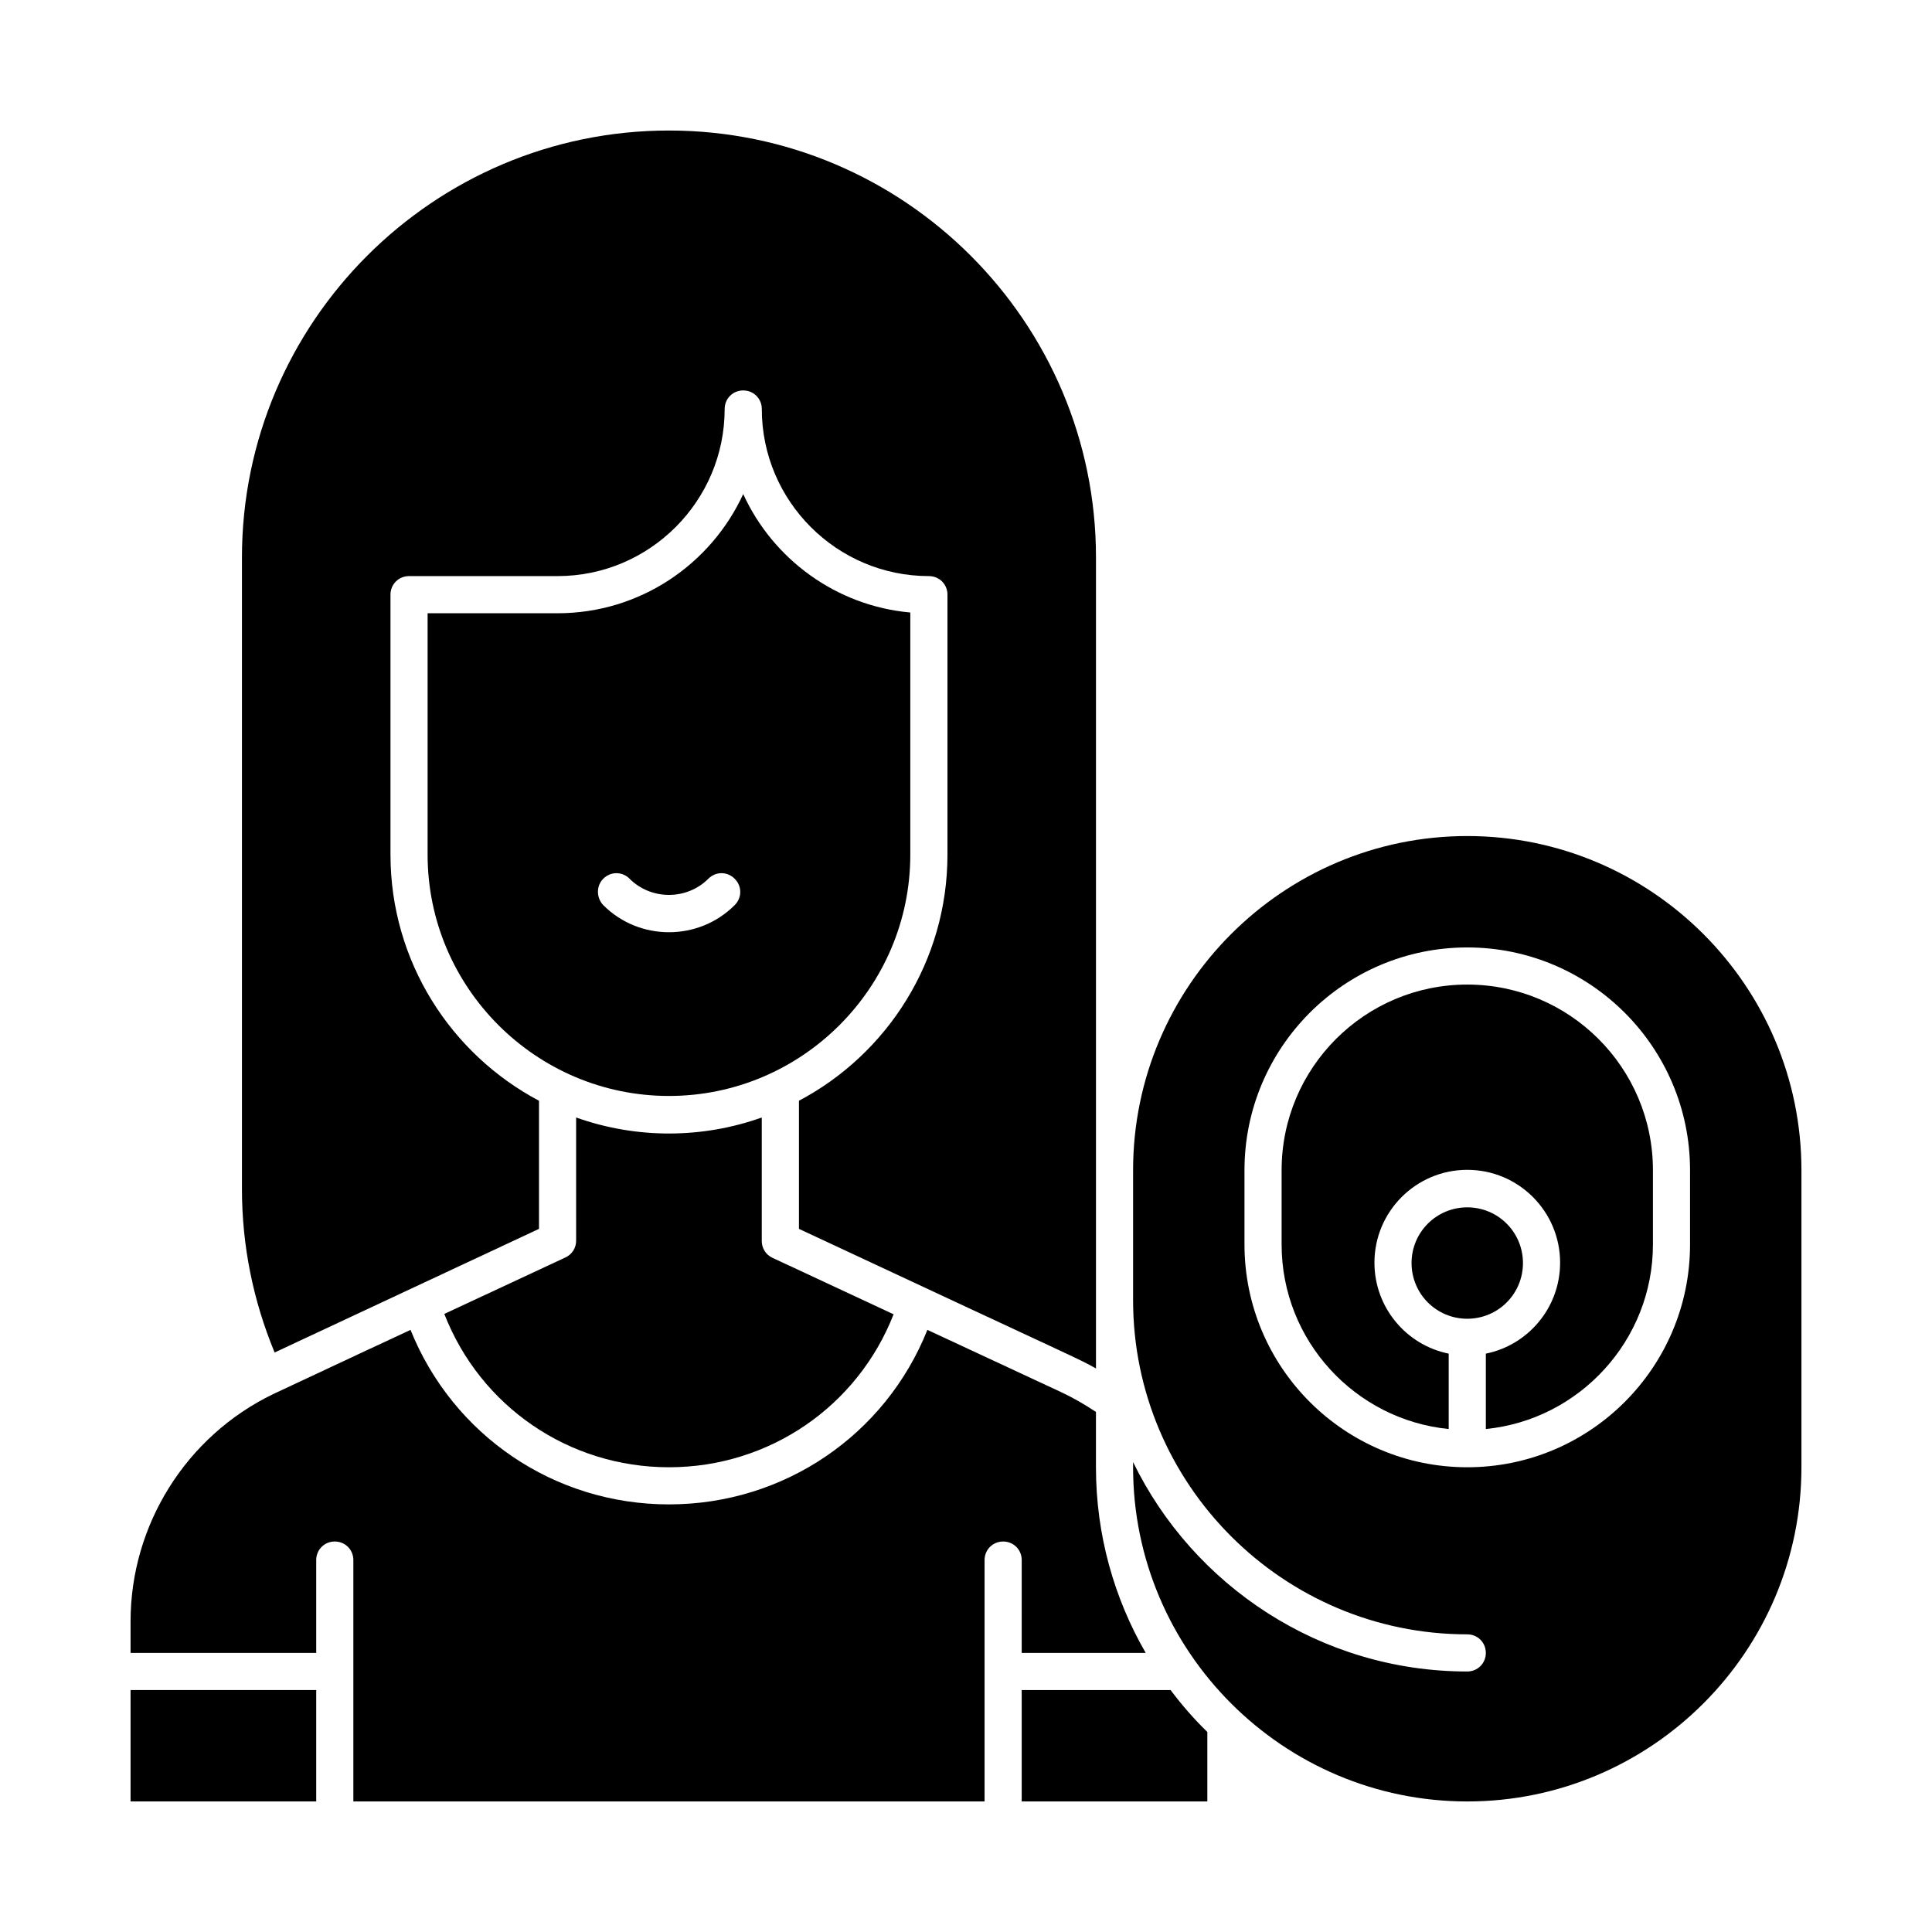
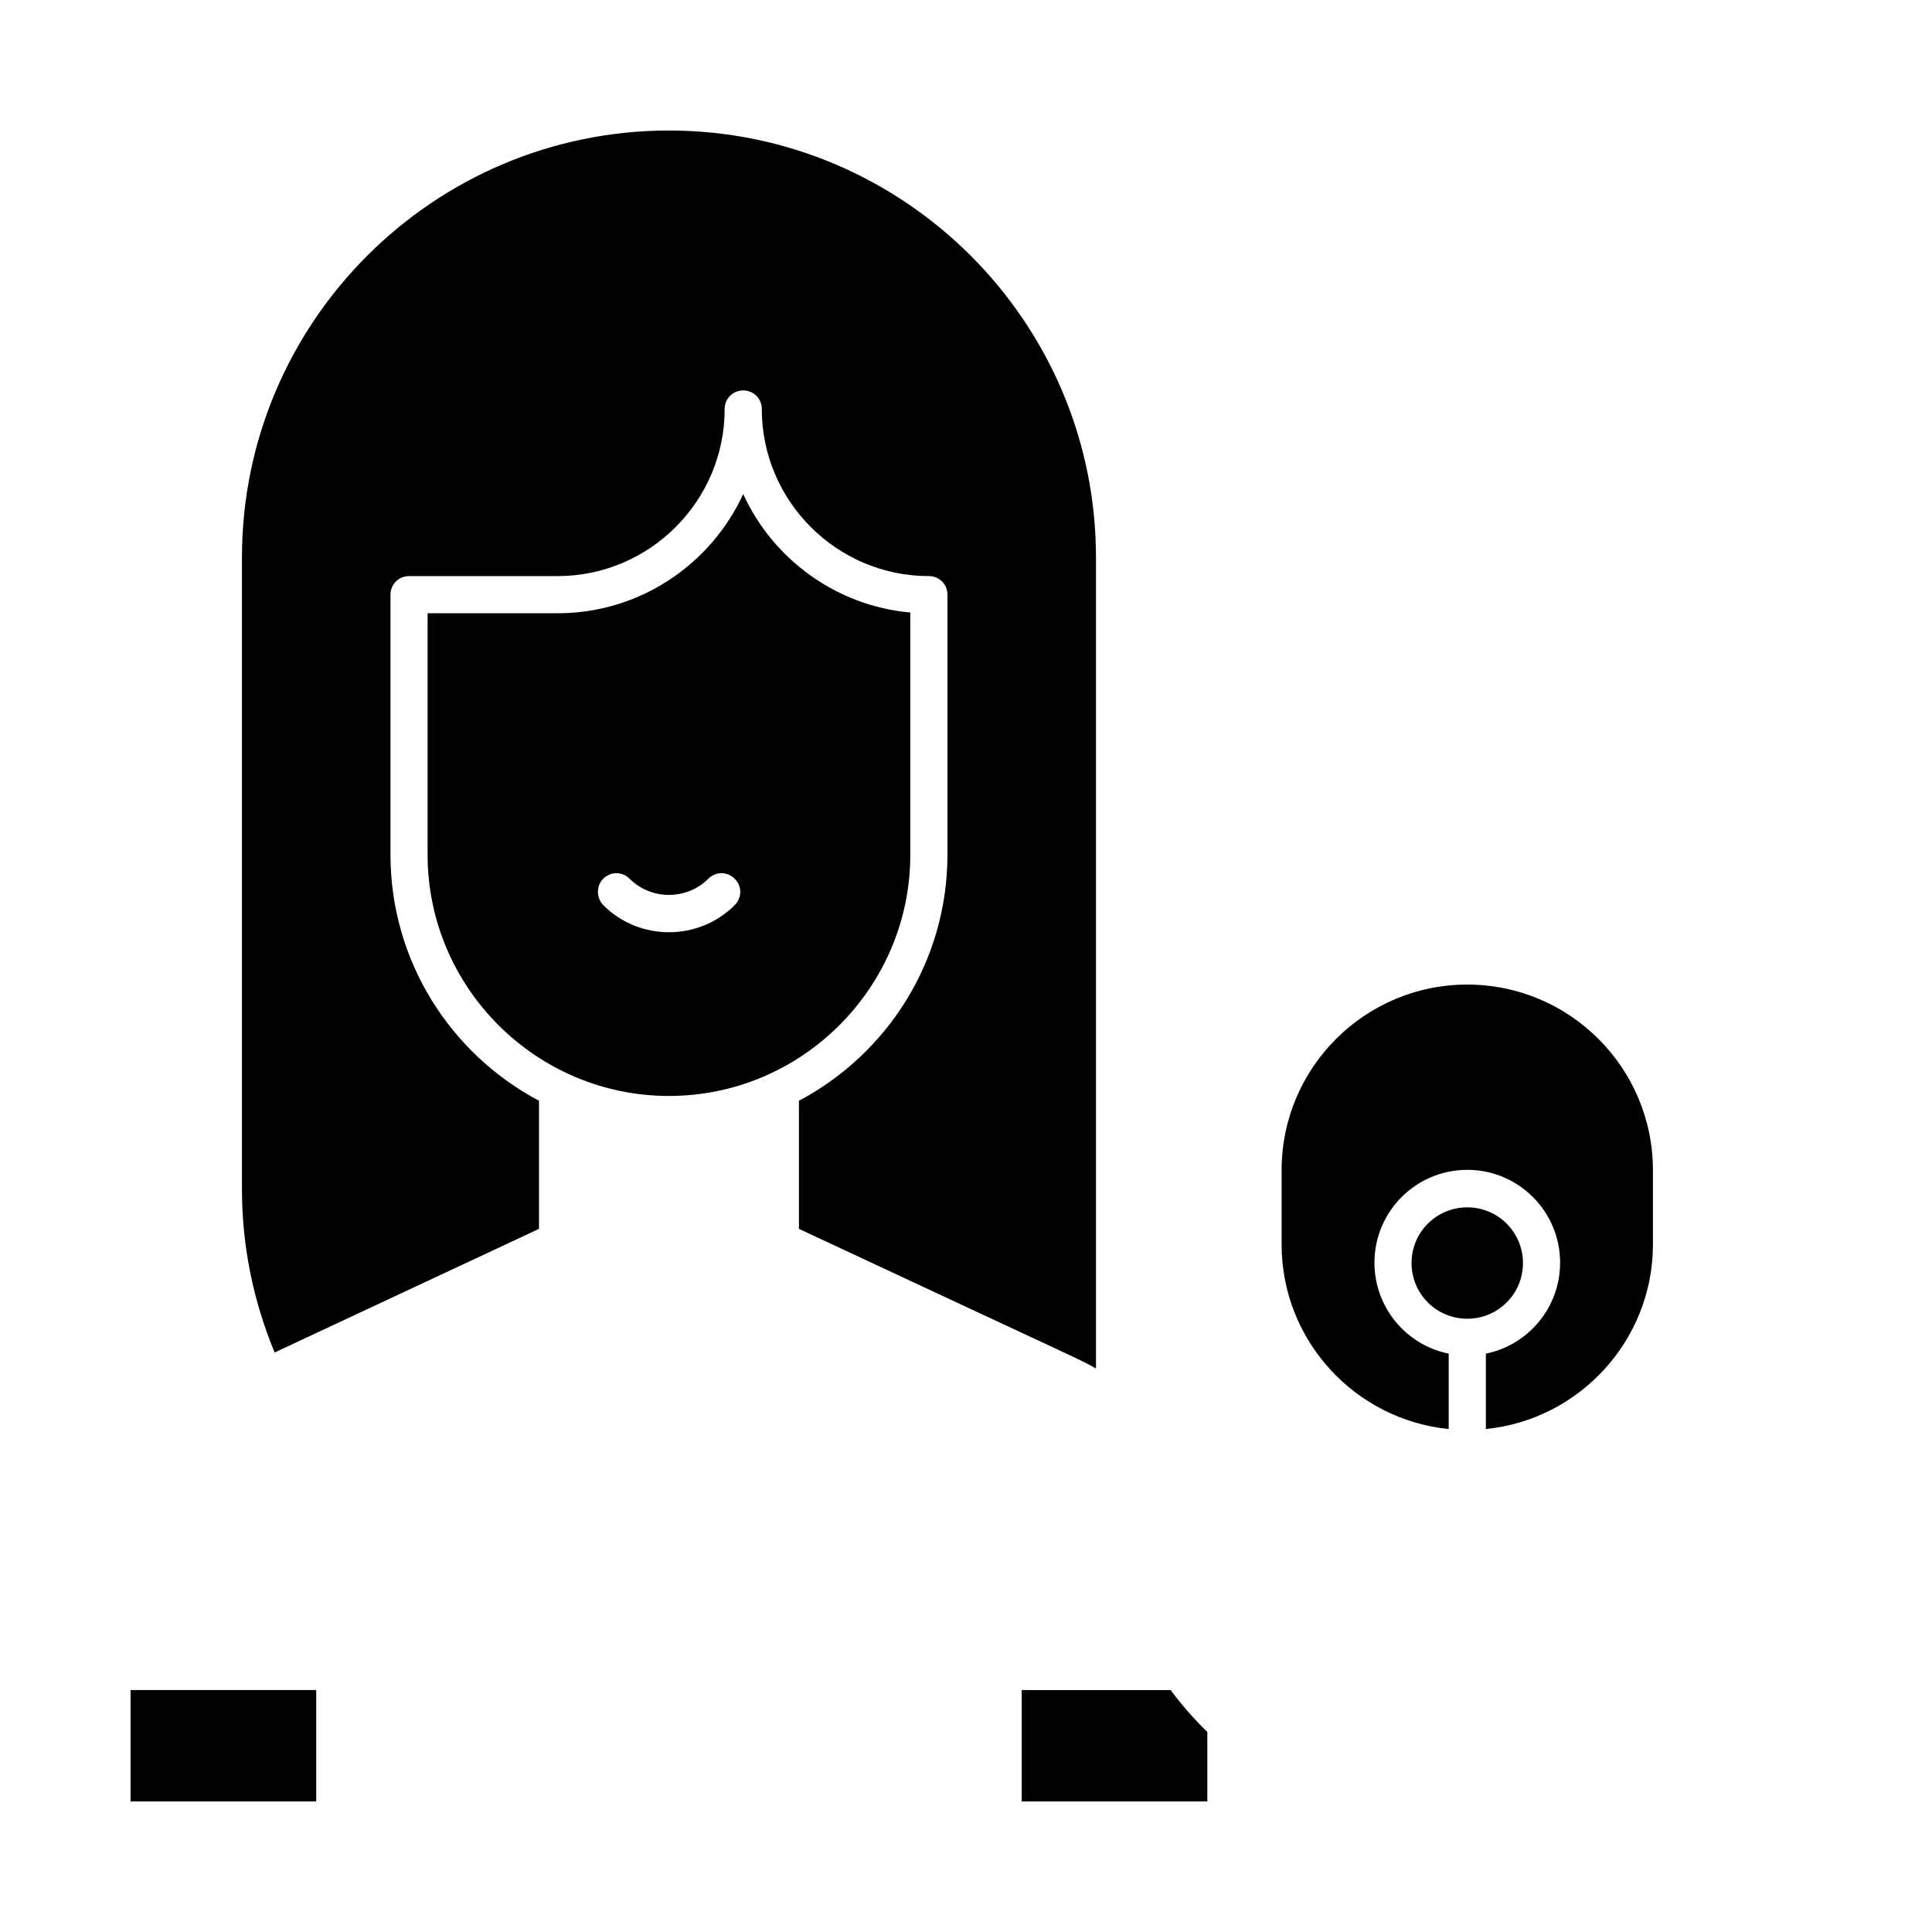
<svg xmlns="http://www.w3.org/2000/svg" fill="#000000" width="800px" height="800px" version="1.1" viewBox="144 144 512 512">
  <g>
    <path d="m178.6 591.88h49.199v29.52h-49.199z" />
-     <path d="m414.76 582.04h32.867c-8.363-14.465-13.188-31.293-13.188-49.199v-14.66c-2.953-1.969-6.004-3.738-9.152-5.215l-35.52-16.535c-11.121 27.848-37.984 46.25-68.488 46.25s-57.27-18.402-68.488-46.25c-31.586 14.762 17.809-8.363-36.406 17.023-23.023 11.121-37.785 34.637-37.785 60.223v8.363h49.199v-24.602c0-2.754 2.164-4.922 4.922-4.922 2.754 0 4.922 2.164 4.922 4.922v63.961h167.28v-63.961c0-2.754 2.164-4.922 4.922-4.922 2.754 0 4.922 2.164 4.922 4.922z" />
    <path d="m385.24 370.48v-64.156c-19.68-1.77-36.406-14.168-44.281-31.391-8.562 18.598-27.355 31.586-49.199 31.586h-34.441v63.961c0 35.227 28.734 63.961 63.961 63.961 35.227 0 63.961-28.73 63.961-63.961zm-81.375 6.398c1.969-1.969 5.019-1.969 6.988 0 5.707 5.707 15.152 5.707 20.859 0 1.969-1.969 5.019-1.969 6.988 0s1.969 5.019 0 6.988c-4.82 4.82-11.121 7.184-17.418 7.184s-12.594-2.363-17.418-7.184c-1.871-1.969-1.871-5.121 0-6.988z" />
    <path d="m286.84 469.66v-33.949c-23.418-12.398-39.359-37-39.359-65.238v-68.879c0-2.754 2.164-4.922 4.922-4.922h39.359c24.402 0 44.281-19.875 44.281-44.281 0-2.754 2.164-4.922 4.922-4.922 2.754 0 4.922 2.164 4.922 4.922 0 24.402 19.875 44.281 44.281 44.281 2.754 0 4.922 2.164 4.922 4.922v68.879c0 28.242-15.941 52.84-39.359 65.238v33.949c77.246 36.113 73.602 34.145 78.719 37v-214.91c0-62.387-50.773-113.16-113.16-113.16-62.398 0-113.17 50.773-113.17 113.16v167.28c0 15.055 2.953 29.617 8.66 43.395z" />
    <path d="m414.76 591.88v29.52h49.199v-18.402c-3.543-3.445-6.789-7.184-9.742-11.121z" />
-     <path d="m321.28 532.84c26.566 0 49.988-16.137 59.531-40.539l-32.078-14.957c-1.77-0.789-2.856-2.559-2.856-4.43v-32.766c-15.449 5.512-32.867 5.805-49.199 0l0.004 32.668c0 1.871-1.082 3.641-2.856 4.43l-32.078 14.957c9.543 24.5 32.965 40.637 59.531 40.637z" />
-     <path d="m532.84 365.56c-48.805 0-88.559 39.754-88.559 88.559v34.441c0 48.805 39.754 88.559 88.559 88.559 2.754 0 4.922 2.164 4.922 4.922 0 2.754-2.164 4.922-4.922 4.922-38.867 0-72.621-22.73-88.559-55.496v1.379c0 48.805 39.754 88.559 88.559 88.559 48.805 0 88.559-39.754 88.559-88.559v-78.719c0-48.812-39.754-88.566-88.559-88.566zm59.039 108.24c0 32.57-26.469 59.039-59.039 59.039-32.57 0-59.039-26.469-59.039-59.039v-19.68c0-32.57 26.469-59.039 59.039-59.039 32.57 0 59.039 26.469 59.039 59.039z" />
    <path d="m547.6 478.72c0-8.168-6.594-14.762-14.762-14.762-8.168 0-14.762 6.594-14.762 14.762s6.594 14.762 14.762 14.762c8.172 0 14.762-6.594 14.762-14.762z" />
    <path d="m532.84 404.92c-27.16 0-49.199 22.043-49.199 49.199v19.68c0 25.484 19.484 46.445 44.281 48.906v-19.977c-11.219-2.262-19.68-12.203-19.68-24.109 0-13.578 11.02-24.602 24.602-24.602 13.578 0 24.602 11.02 24.602 24.602 0 11.906-8.461 21.844-19.68 24.109v19.977c24.797-2.461 44.281-23.52 44.281-48.906v-19.68c-0.008-27.156-22.051-49.199-49.207-49.199z" />
  </g>
</svg>